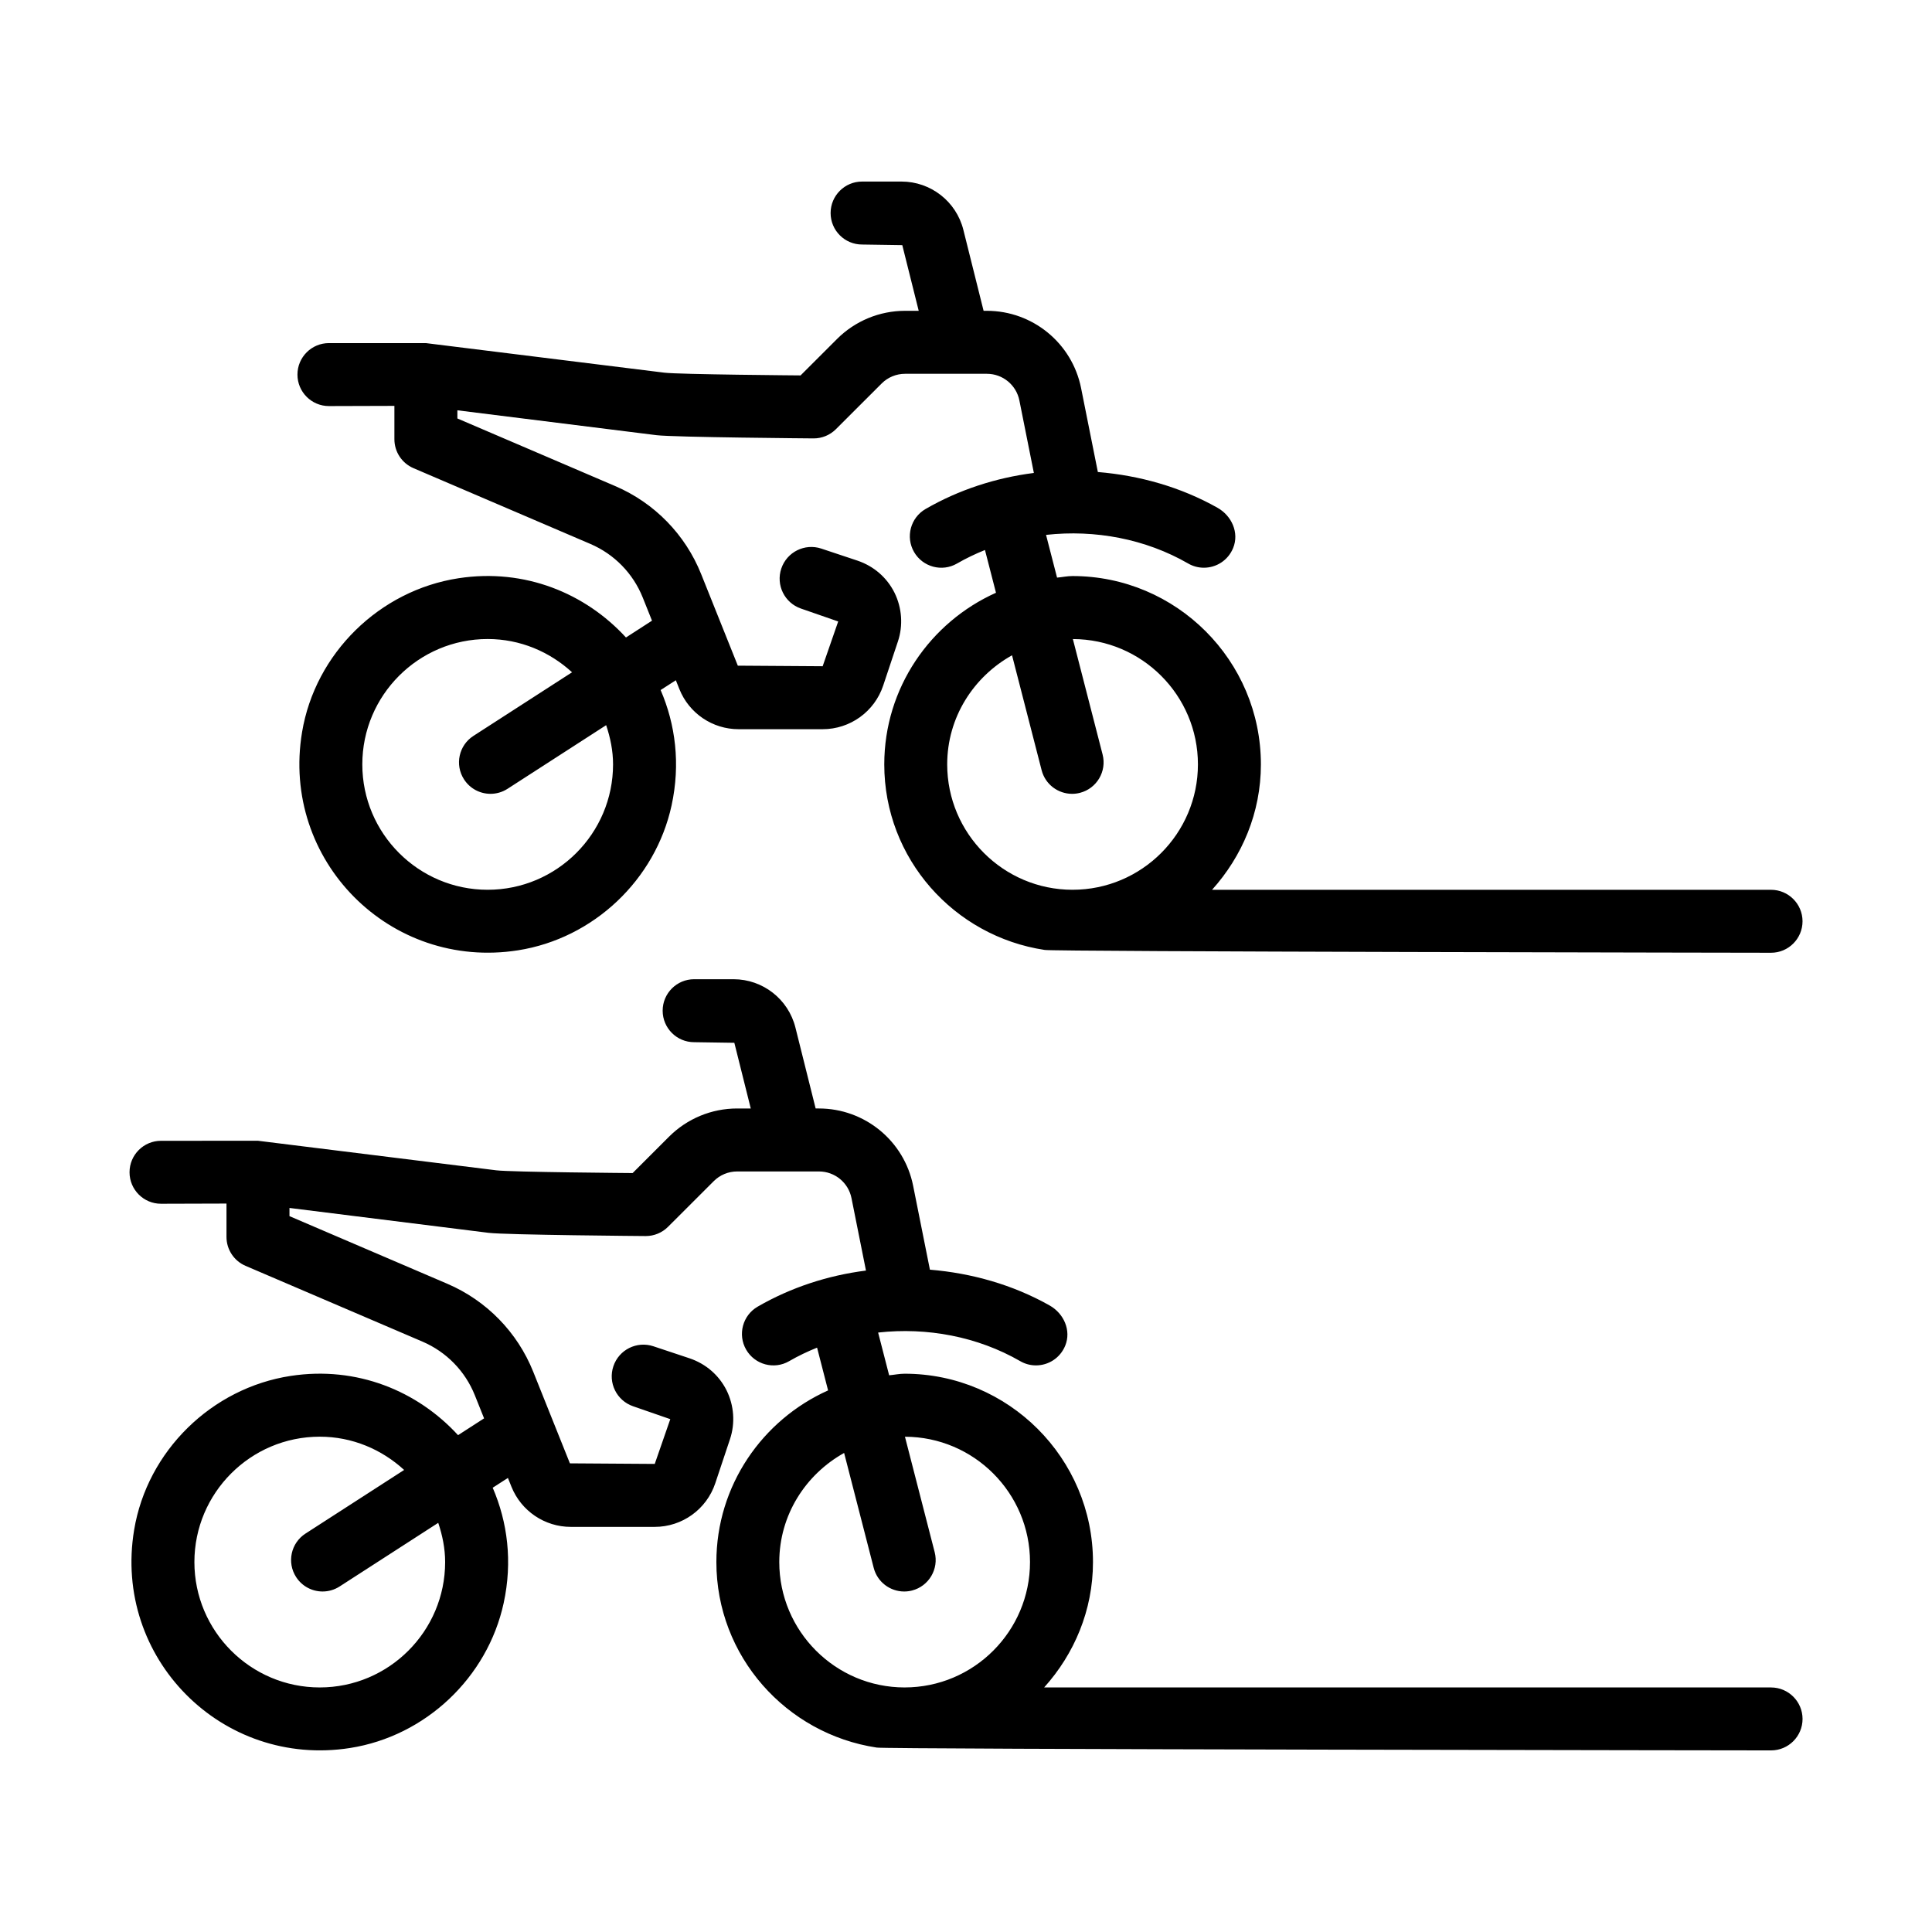
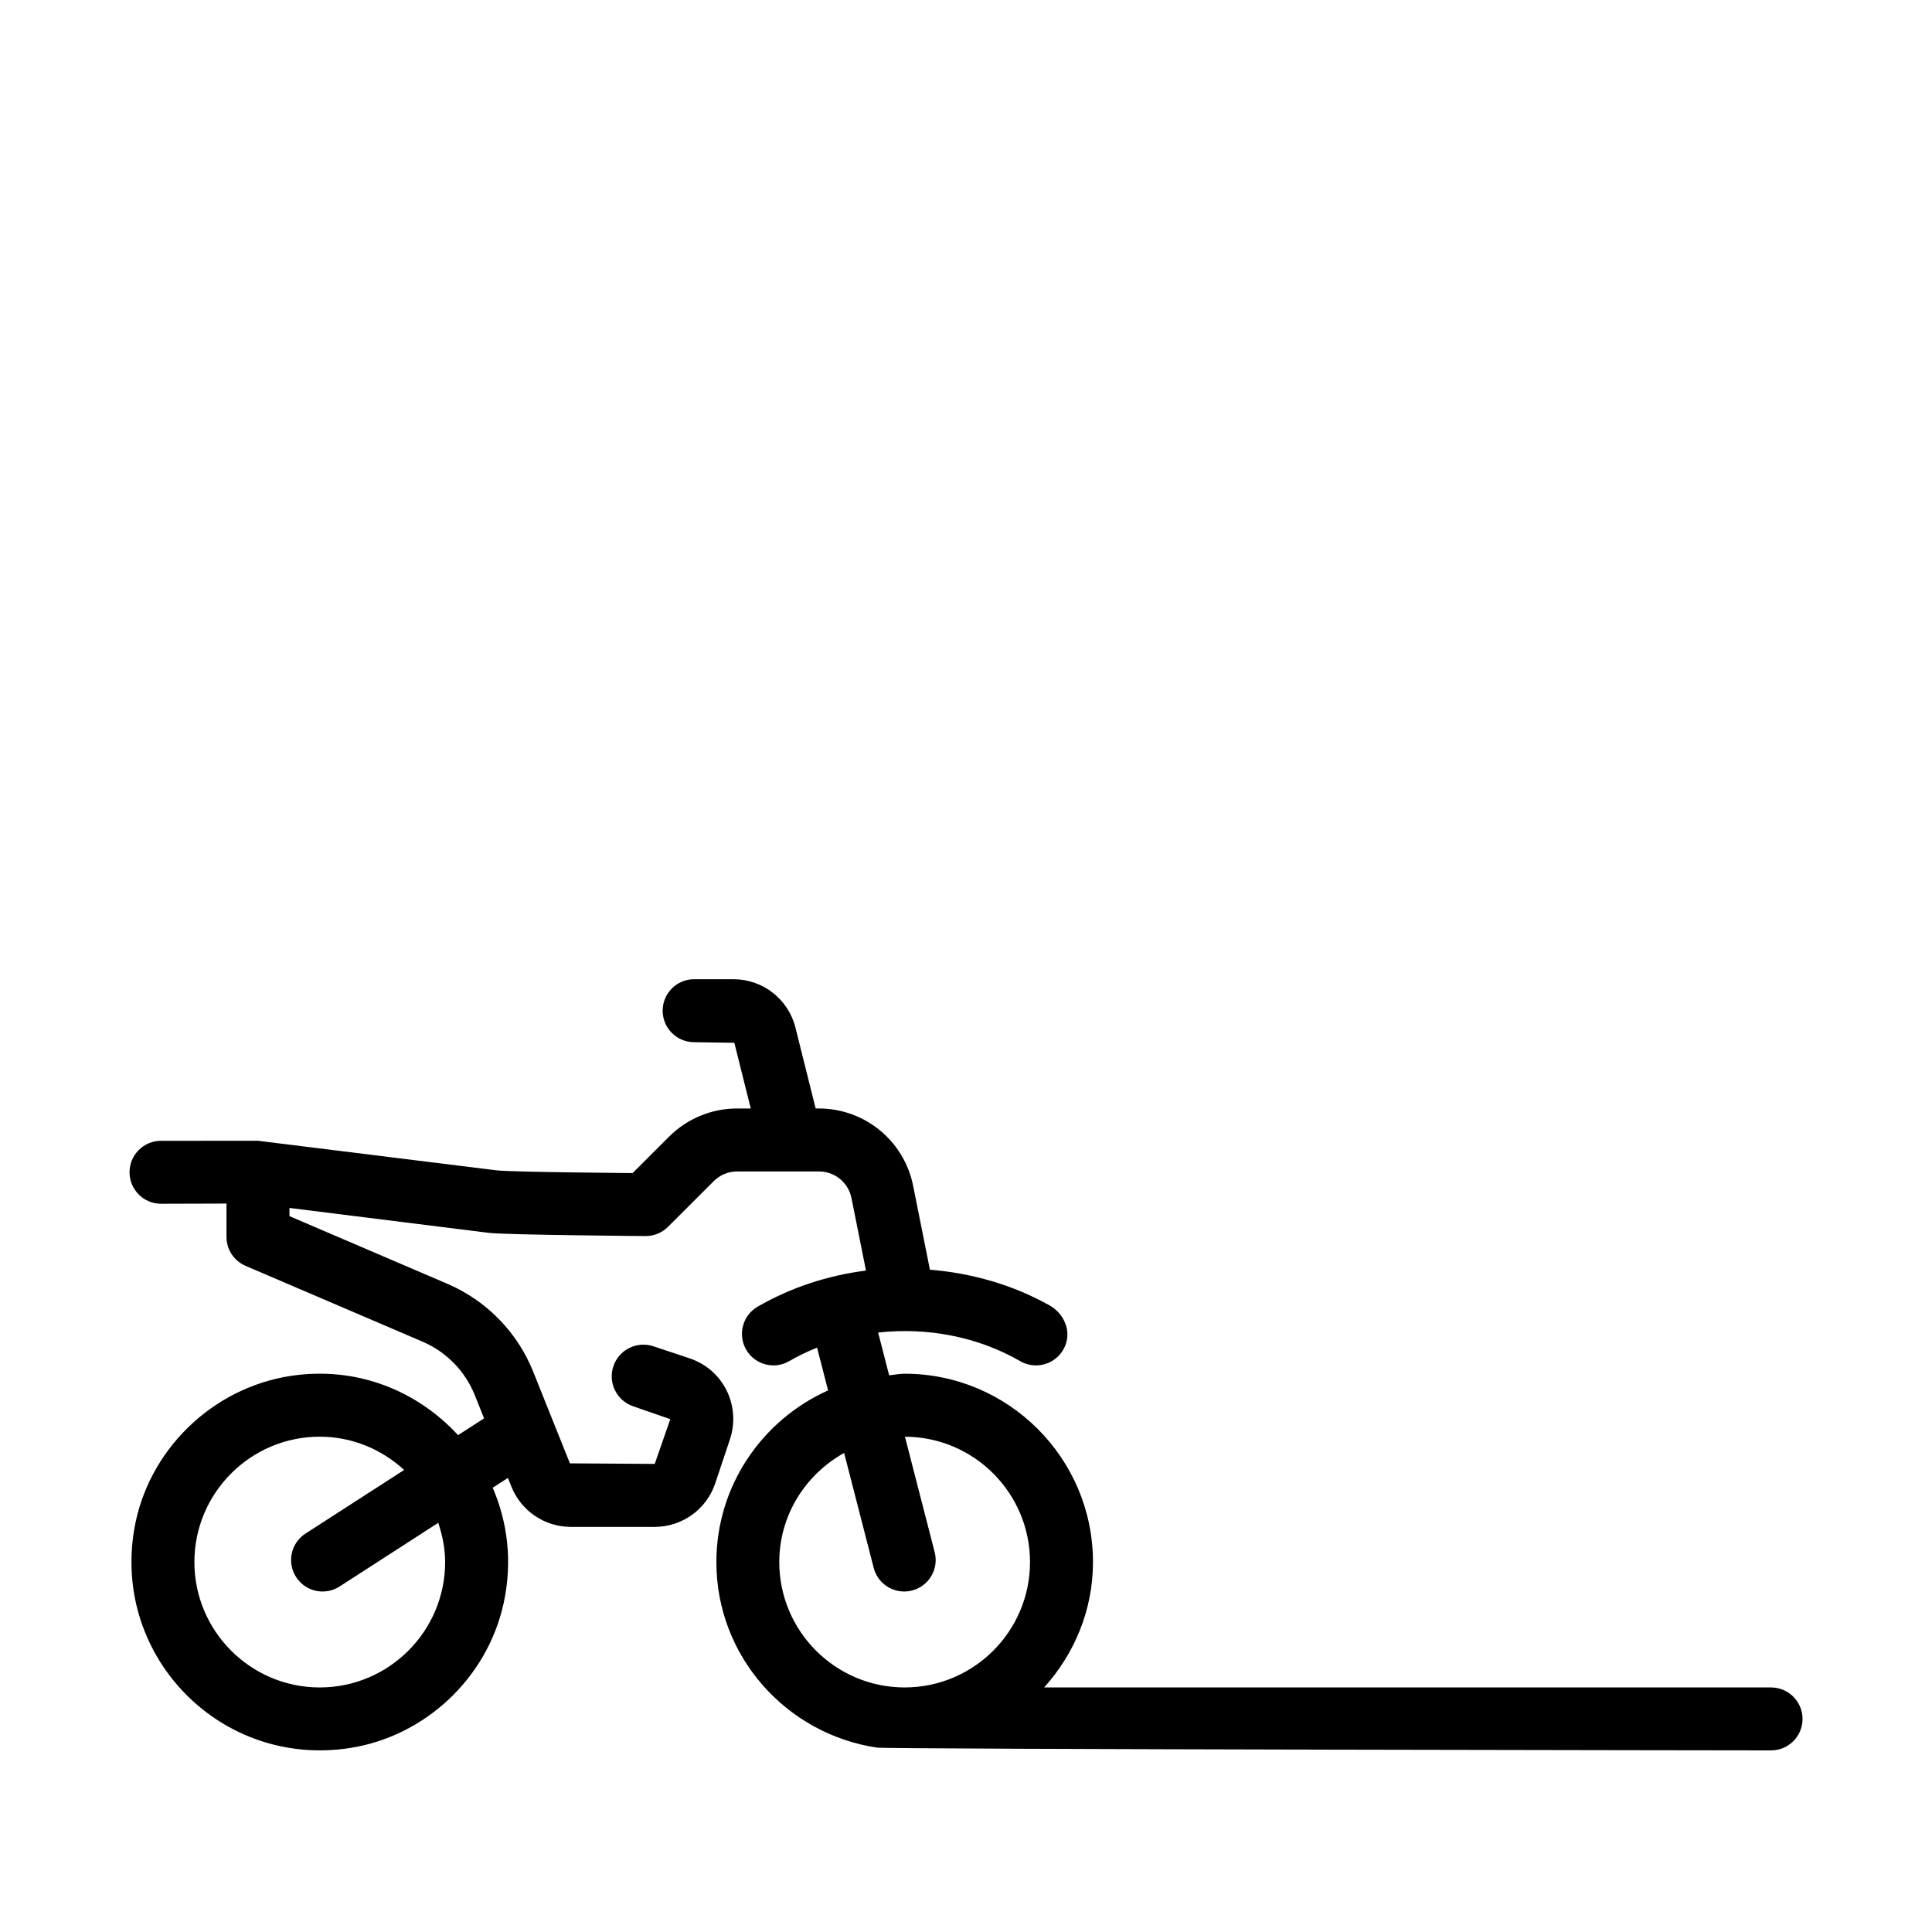
<svg xmlns="http://www.w3.org/2000/svg" fill="#000000" width="800px" height="800px" version="1.1" viewBox="144 144 512 512">
  <g>
-     <path d="m613.33 379.8h-148.12c7.957-8.844 12.941-20.418 12.941-33.227 0-27.52-22.391-49.914-49.914-49.914-1.406 0-2.731 0.297-4.106 0.414l-2.918-11.324c12.941-1.438 26.344 1.055 37.668 7.586 1.316 0.762 2.746 1.117 4.16 1.117 3.25 0 6.394-1.898 7.758-5.234 1.641-4.027-0.367-8.523-4.152-10.656-9.719-5.481-20.621-8.555-31.703-9.473l-4.445-22.238c-2.379-11.91-12.836-20.484-24.984-20.484h-0.852l-5.359-21.445c-1.879-7.527-8.645-12.809-16.402-12.809h-10.438c-4.609 0-8.344 3.738-8.344 8.344 0 4.606 3.738 8.344 8.344 8.344l10.652 0.16 4.352 17.406h-3.617c-6.762 0-13.246 2.684-18.027 7.465l-9.664 9.656s-32.27-0.25-36.109-0.727l-63.191-7.836h-25.688c-4.609 0-8.344 3.738-8.344 8.344 0 4.606 3.738 8.344 8.344 8.344l17.348-0.051v8.836c0 3.34 1.988 6.359 5.059 7.672l46.895 20.086c6.316 2.707 11.301 7.809 13.855 14.188l2.457 6.141-6.898 4.453c-10.723-11.68-26.746-18.395-44.367-15.699-20.945 3.203-37.992 19.891-41.473 40.793-5.664 33.988 23.301 63.141 57.242 57.809 19.977-3.141 36.395-18.645 40.688-38.406 2.383-10.977 1.027-21.453-2.906-30.566l4.031-2.594 0.941 2.352c2.57 6.414 8.781 10.621 15.688 10.621h22.277c7.281 0 13.738-4.656 16.043-11.559l3.906-11.703c1.41-4.219 1.078-8.918-0.926-12.953-2.019-4.012-5.481-6.996-9.777-8.453l-9.598-3.195c-4.394-1.461-9.141 0.906-10.609 5.301-1.461 4.363 0.863 9.082 5.211 10.59l9.871 3.422-4.117 11.863-22.484-0.152-9.719-24.273c-4.195-10.48-12.383-18.867-22.758-23.312l-41.84-17.926-0.004-2.164 52.773 6.594c4.519 0.562 41.645 0.855 41.645 0.855 2.211 0 4.328-0.875 5.894-2.438l12.133-12.121c1.641-1.641 3.871-2.562 6.191-2.562h21.699c4.18 0 7.777 2.953 8.602 7.055l3.84 19.219c-10.066 1.281-19.879 4.457-28.695 9.551-3.988 2.301-5.359 7.41-3.059 11.395 2.301 3.984 7.406 5.367 11.395 3.055 2.383-1.375 4.856-2.559 7.402-3.582l2.918 11.332c-17.406 7.801-29.605 25.215-29.605 45.492 0 24.98 18.5 45.539 42.484 49.16 1.039 0.465 192.52 0.75 192.52 0.75 4.609 0 8.344-3.738 8.344-8.344-0.008-4.602-3.746-8.34-8.352-8.34zm-340.09 0c-18.32 0-33.223-14.906-33.223-33.227s14.902-33.227 33.223-33.227c8.637 0 16.445 3.394 22.359 8.816l-26.137 16.859c-3.875 2.5-4.988 7.656-2.488 11.527 1.598 2.481 4.277 3.824 7.019 3.824 1.547 0 3.117-0.434 4.516-1.336l26.129-16.859c1.094 3.289 1.828 6.742 1.828 10.395-0.004 18.32-14.906 33.227-33.227 33.227zm155 0c-18.32 0-33.223-14.906-33.223-33.227 0-12.473 6.992-23.234 17.184-28.914l7.84 30.449c0.969 3.769 4.359 6.266 8.074 6.266 0.691 0 1.387-0.086 2.086-0.262 4.465-1.152 7.148-5.703 6-10.156l-7.879-30.598c18.285 0.047 33.141 14.922 33.141 33.211 0.004 18.324-14.898 33.23-33.223 33.23z" />
    <path d="m613.33 591.19h-192.62c7.957-8.844 12.941-20.418 12.941-33.227 0-27.52-22.391-49.914-49.914-49.914-1.406 0-2.731 0.297-4.106 0.414l-2.918-11.324c12.941-1.438 26.344 1.055 37.668 7.586 1.316 0.762 2.746 1.117 4.16 1.117 3.25 0 6.394-1.898 7.758-5.234 1.641-4.027-0.367-8.523-4.152-10.656-9.719-5.481-20.621-8.555-31.711-9.477l-4.445-22.234c-2.379-11.91-12.836-20.484-24.984-20.484h-0.852l-5.359-21.445c-1.879-7.527-8.645-12.809-16.402-12.809h-10.438c-4.609 0-8.344 3.738-8.344 8.344s3.738 8.344 8.344 8.344l10.652 0.16 4.352 17.406h-3.617c-6.762 0-13.246 2.684-18.027 7.461l-9.664 9.656s-32.27-0.25-36.109-0.727l-63.191-7.836-25.684 0.012c-4.602 0-8.34 3.738-8.34 8.34 0 4.606 3.738 8.344 8.344 8.344l17.348-0.051v8.836c0 3.34 1.988 6.359 5.059 7.672l46.895 20.086c6.316 2.707 11.301 7.809 13.855 14.188l2.457 6.141-6.898 4.453c-10.723-11.68-26.746-18.395-44.367-15.699-20.945 3.203-37.992 19.891-41.473 40.793-5.664 33.988 23.301 63.141 57.242 57.809 19.977-3.141 36.395-18.645 40.688-38.406 2.383-10.977 1.027-21.453-2.906-30.566l4.031-2.594 0.926 2.312c2.574 6.438 8.812 10.66 15.742 10.66h22.238c7.273 0 13.738-4.656 16.043-11.559l3.906-11.703c1.41-4.219 1.078-8.918-0.926-12.953-2.019-4.012-5.481-6.996-9.777-8.453l-9.598-3.195c-4.394-1.461-9.141 0.906-10.609 5.301-1.461 4.363 0.863 9.082 5.211 10.59l9.871 3.422-4.117 11.863-22.484-0.152-9.719-24.273c-4.195-10.48-12.383-18.867-22.758-23.312l-41.84-17.926v-2.172l52.773 6.594c4.519 0.562 41.645 0.855 41.645 0.855 2.211 0 4.328-0.875 5.894-2.438l12.133-12.121c1.641-1.641 3.871-2.562 6.191-2.562h21.684c4.191 0 7.801 2.957 8.621 7.07l3.836 19.195c-10.066 1.281-19.879 4.465-28.695 9.559-3.988 2.301-5.359 7.41-3.059 11.395s7.406 5.375 11.395 3.055c2.383-1.375 4.856-2.559 7.402-3.582l2.918 11.332c-17.406 7.801-29.605 25.215-29.605 45.492 0 24.98 18.5 45.539 42.484 49.16 1.039 0.465 237.02 0.75 237.02 0.75 4.609 0 8.344-3.738 8.344-8.344-0.008-4.602-3.746-8.336-8.352-8.336zm-384.59 0c-18.32 0-33.223-14.906-33.223-33.227 0-18.32 14.902-33.227 33.223-33.227 8.637 0 16.445 3.394 22.359 8.816l-26.137 16.859c-3.875 2.5-4.988 7.656-2.488 11.527 1.598 2.481 4.277 3.824 7.019 3.824 1.547 0 3.117-0.434 4.516-1.336l26.129-16.859c1.094 3.289 1.828 6.742 1.828 10.395-0.004 18.32-14.906 33.227-33.227 33.227zm155 0c-18.32 0-33.223-14.906-33.223-33.227 0-12.473 6.992-23.234 17.184-28.914l7.84 30.449c0.969 3.769 4.359 6.266 8.074 6.266 0.691 0 1.387-0.086 2.086-0.262 4.465-1.152 7.148-5.703 6-10.156l-7.879-30.598c18.285 0.047 33.141 14.922 33.141 33.211 0.004 18.324-14.898 33.23-33.223 33.23z" />
  </g>
</svg>